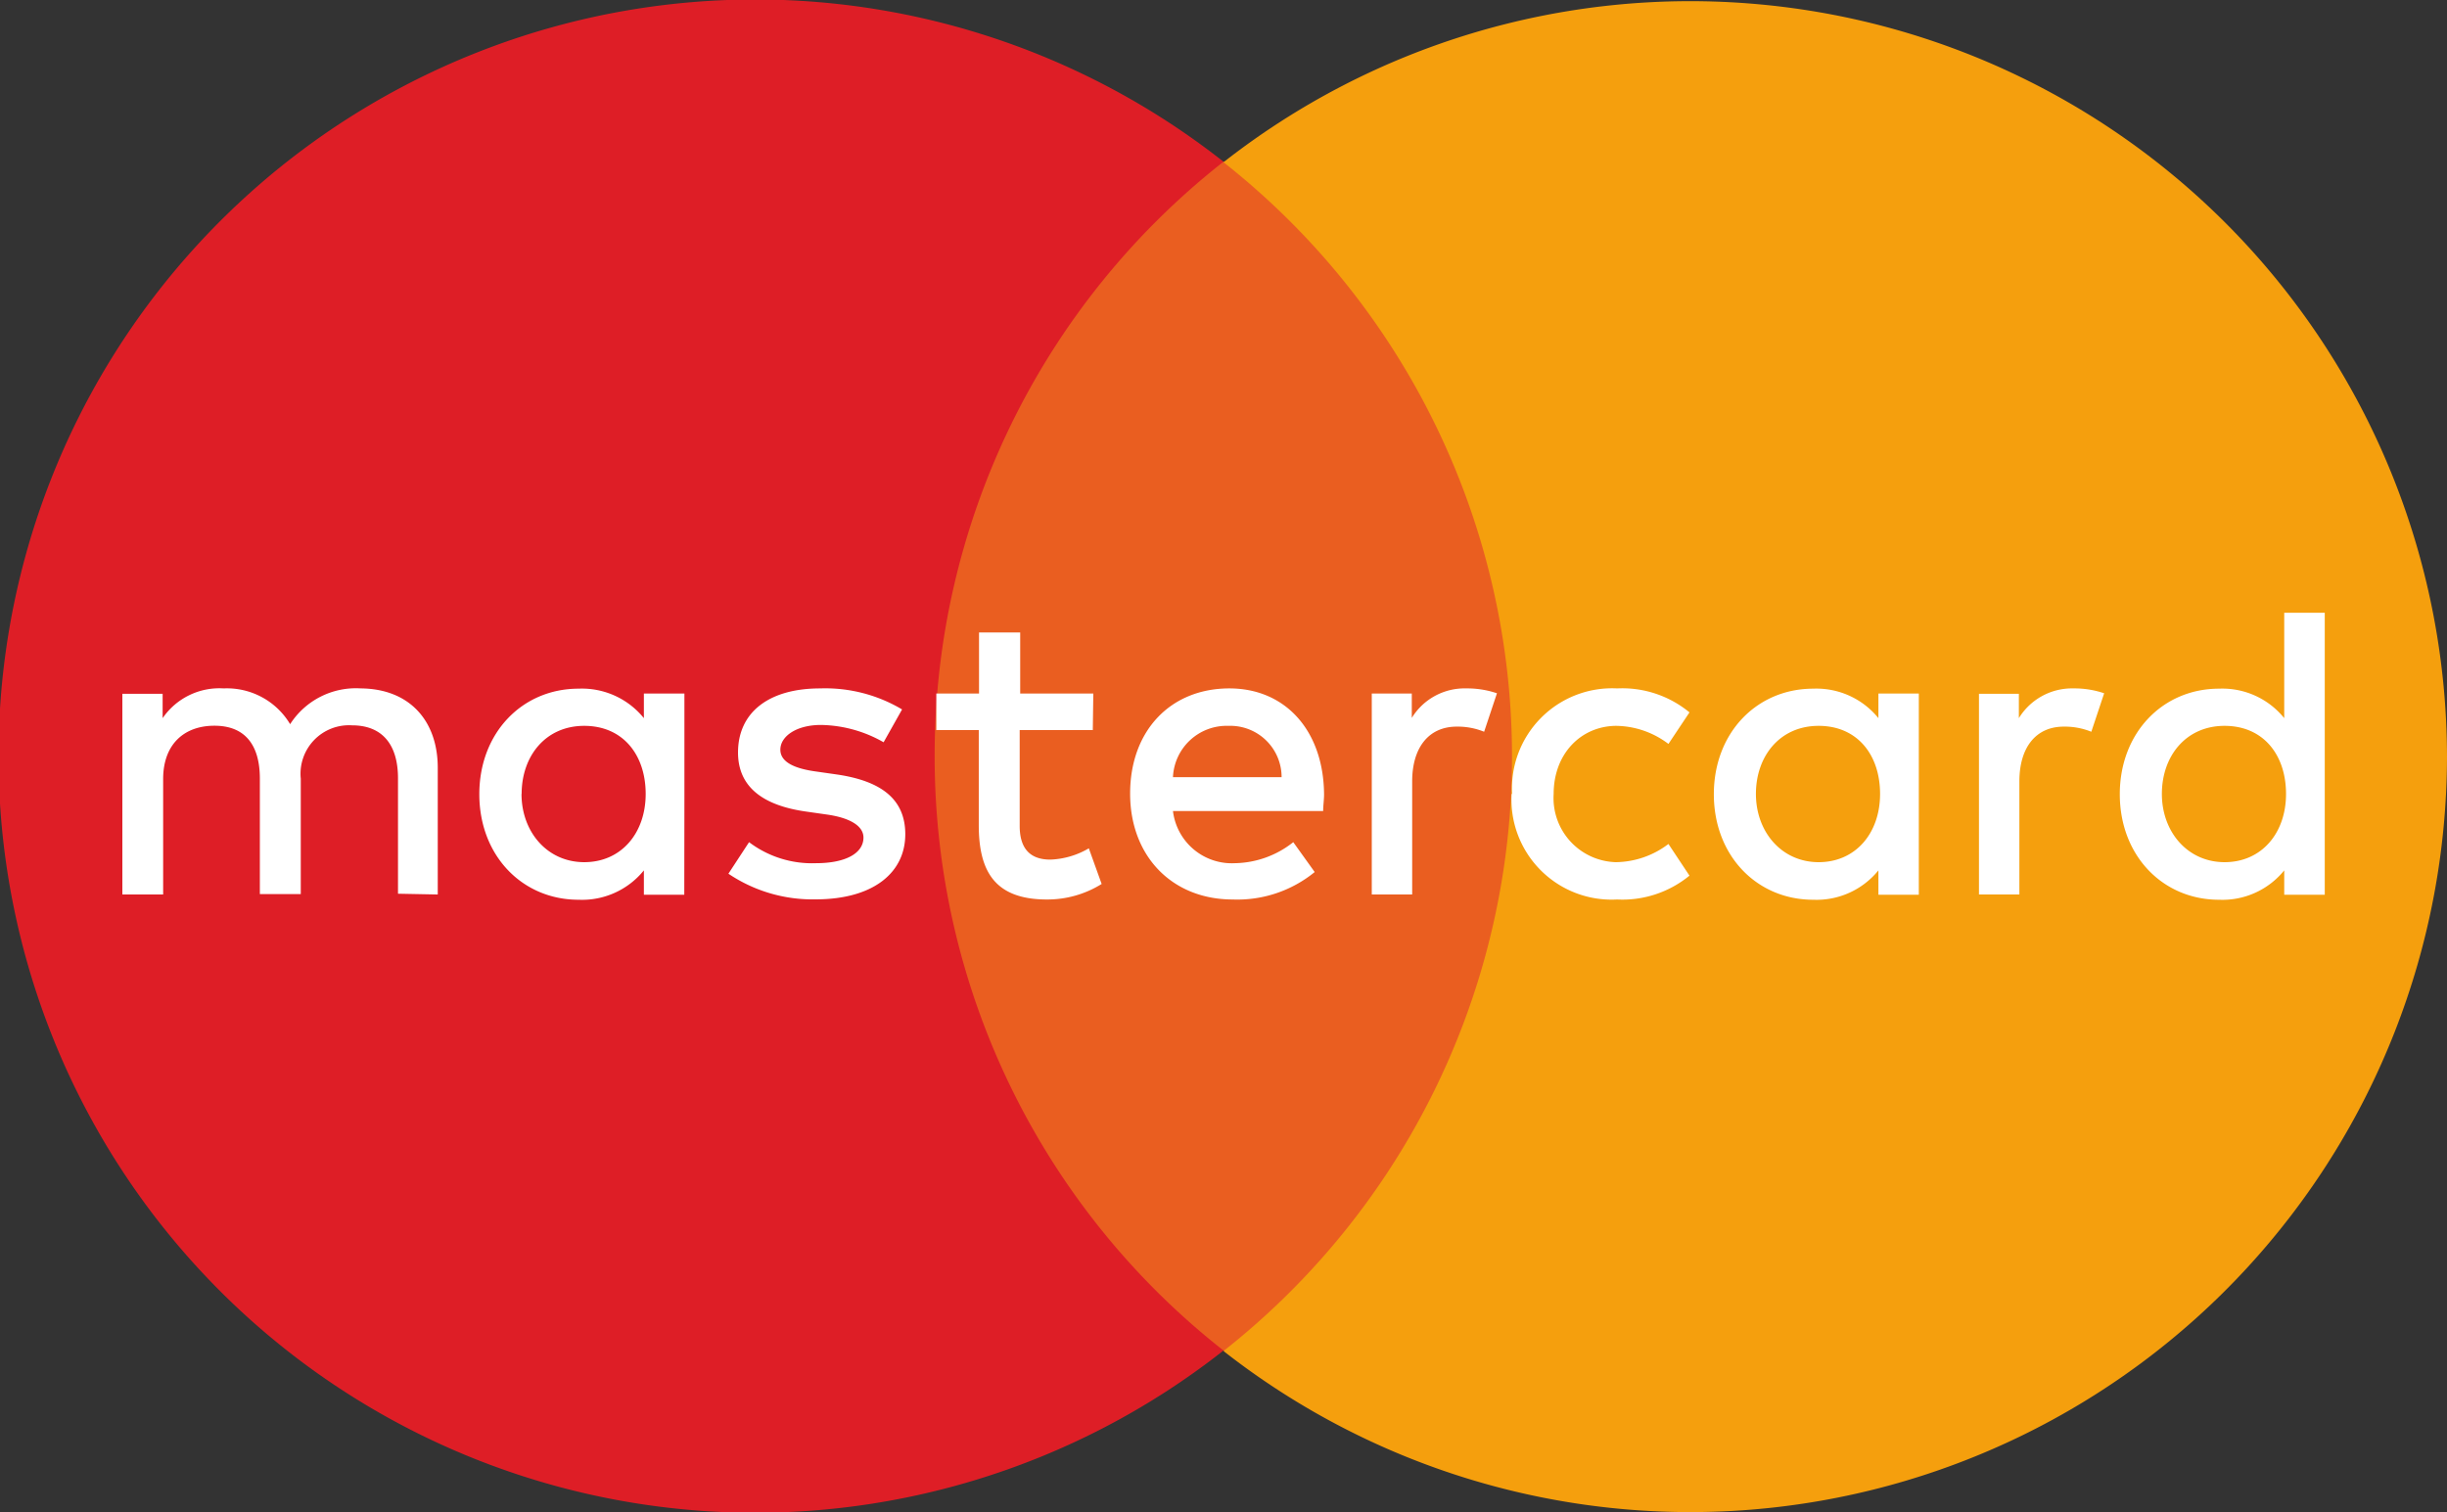
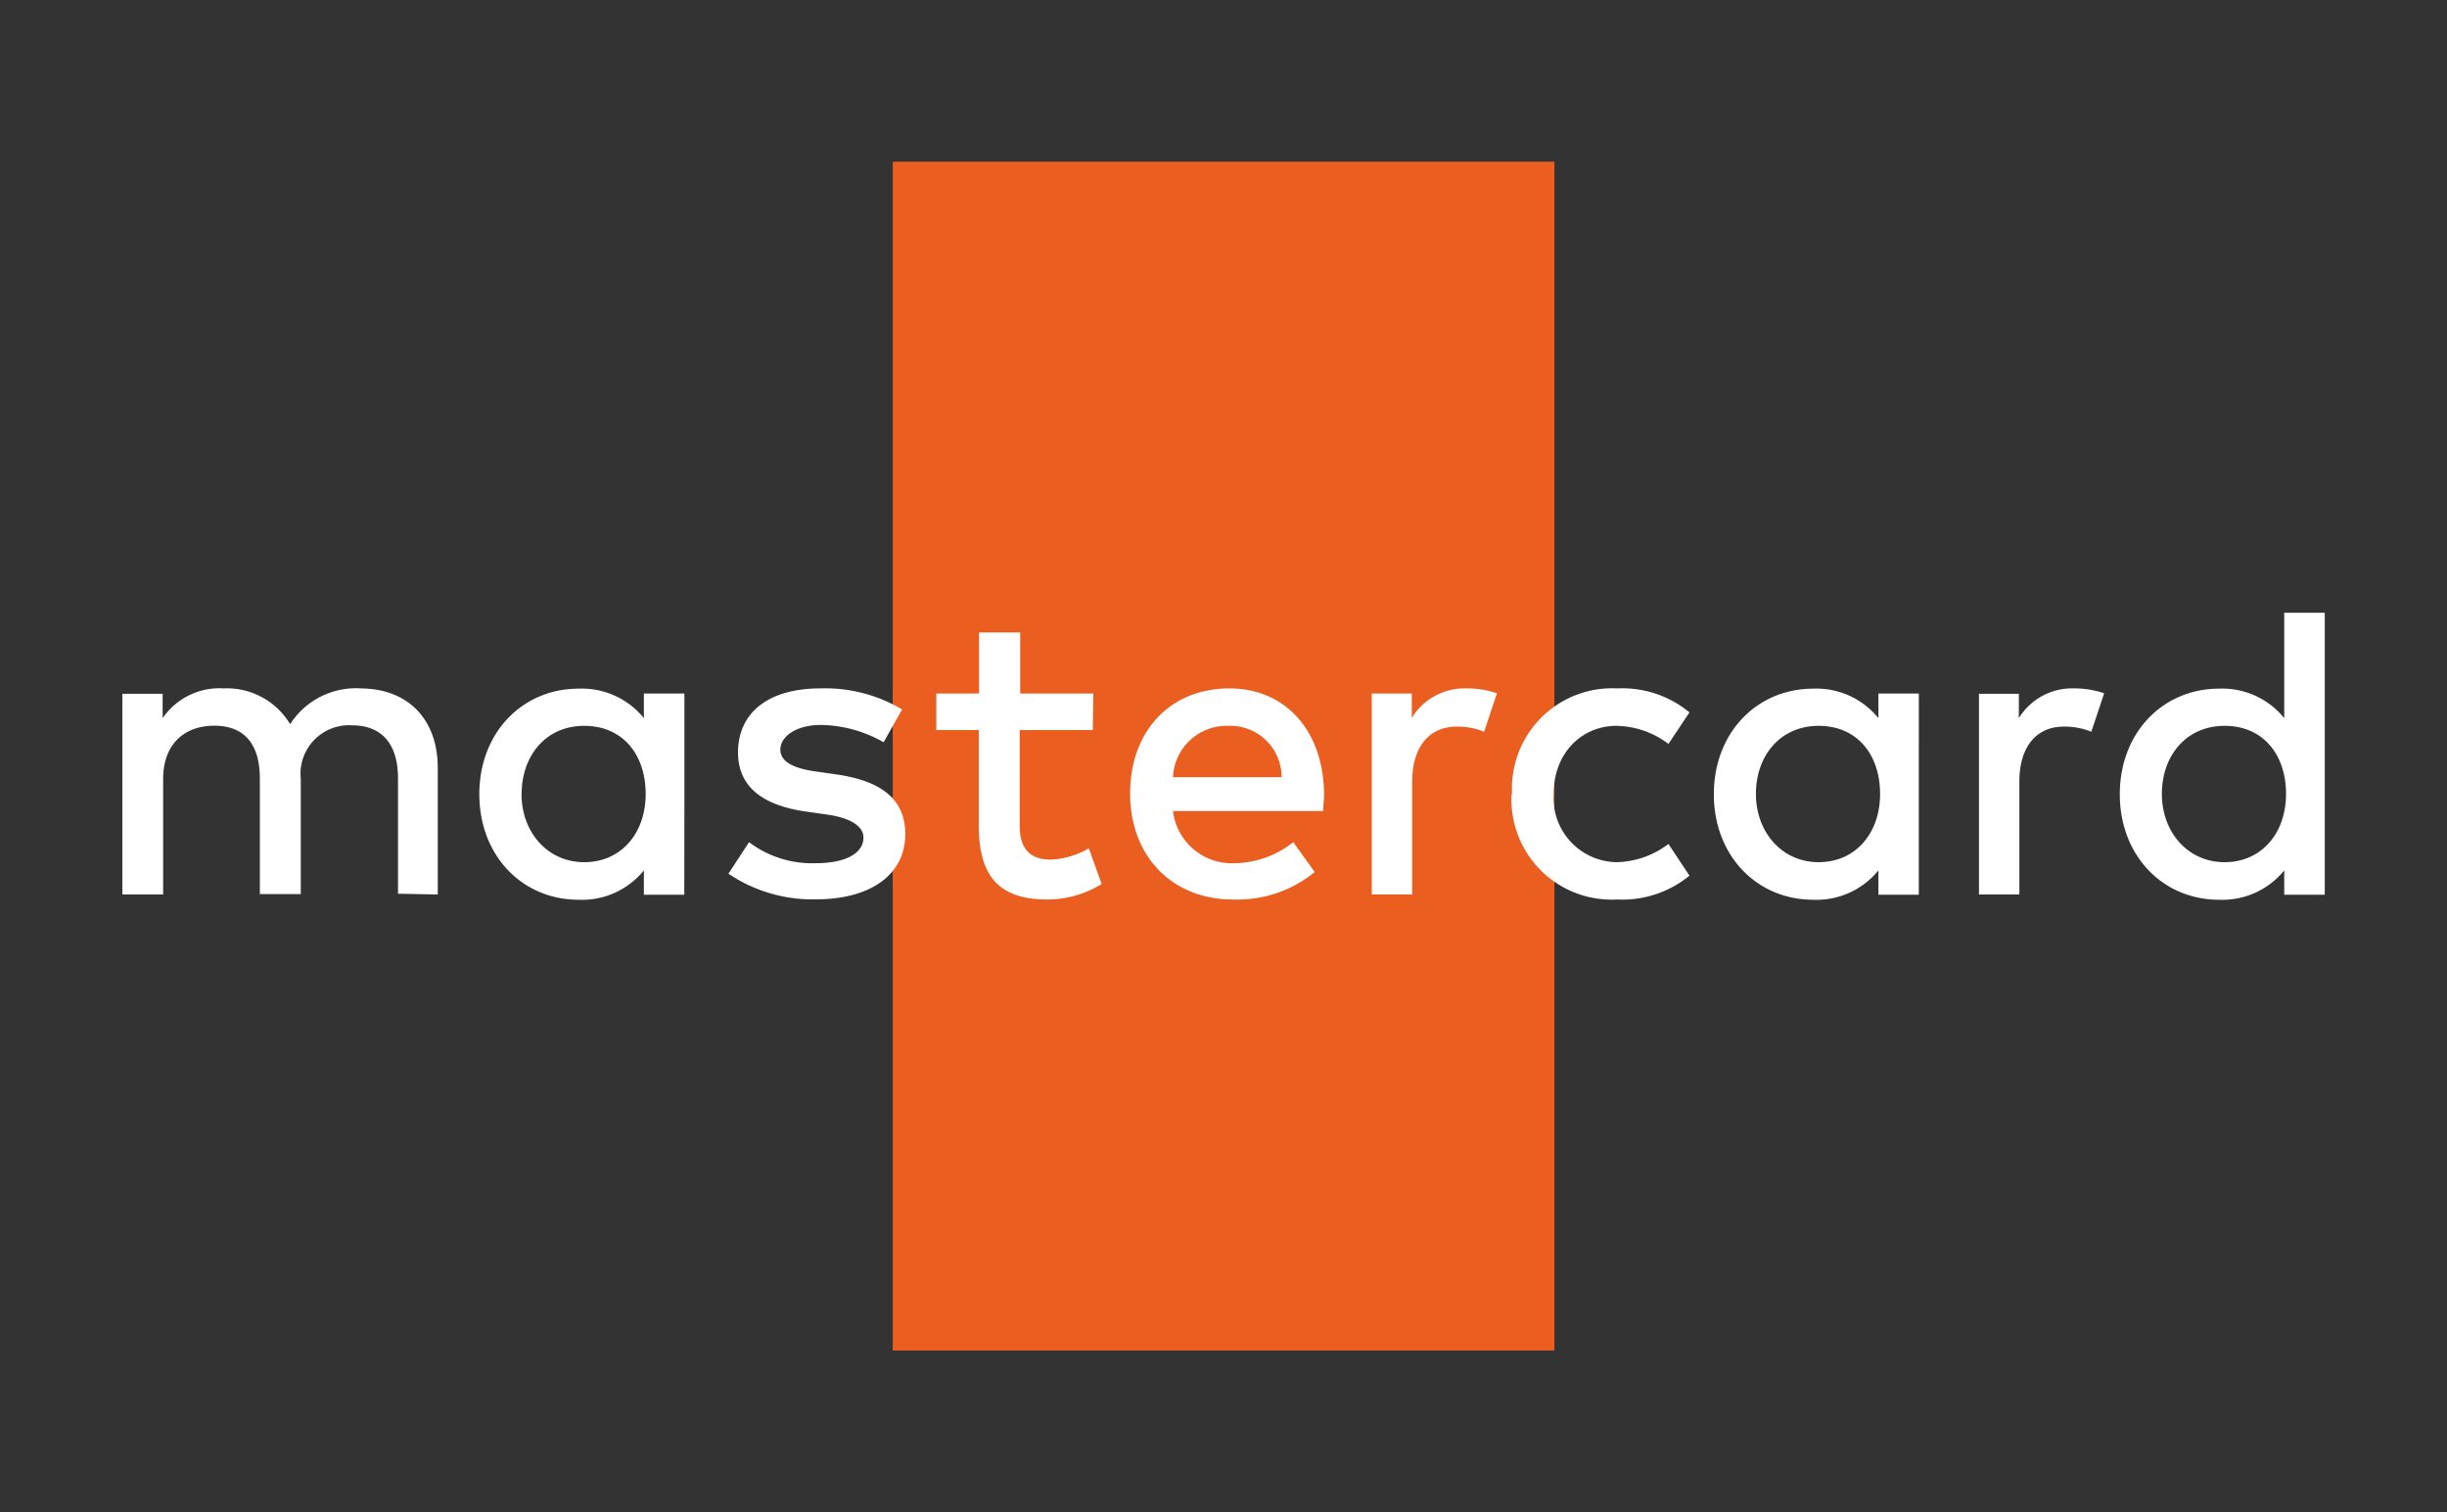
<svg xmlns="http://www.w3.org/2000/svg" viewBox="0 0 190.78 117.92">
  <rect x="0" y="0" width="190.78" height="117.92" fill="#333333" stroke="none" />
  <defs>
    <style>.cls-1{fill:#ea5e20;}.cls-2{fill:#de1e26;}.cls-3{fill:#f59f0d;}.cls-4{fill:#fff;}</style>
  </defs>
  <title>mastercard</title>
  <g id="Слой_2" data-name="Слой 2">
    <g id="Слой_1-2" data-name="Слой 1">
      <polygon class="cls-1" points="121.19 105.31 69.6 105.31 69.6 12.61 121.19 12.61 121.19 105.31" />
-       <path class="cls-2" d="M72.87,59A58.85,58.85,0,0,1,95.39,12.61a59,59,0,1,0,0,92.7A58.86,58.86,0,0,1,72.87,59Z" />
-       <path class="cls-3" d="M190.78,59a59,59,0,0,1-95.39,46.35,59,59,0,0,0,0-92.7A59,59,0,0,1,190.78,59Z" />
      <path class="cls-4" d="M168.55,61.91c0-2.95,1.87-5.31,4.89-5.31s4.79,2.26,4.79,5.31-1.9,5.32-4.79,5.32S168.55,64.86,168.55,61.91Zm12.7,0V47.78h-3.16V56a6.2,6.2,0,0,0-5.08-2.3c-4.39,0-7.74,3.44-7.74,8.23s3.35,8.23,7.74,8.23a6.2,6.2,0,0,0,5.08-2.29v1.9h3.16Zm-44.35,0c0-2.95,1.87-5.31,4.89-5.31s4.79,2.26,4.79,5.31-1.9,5.32-4.79,5.32S136.9,64.86,136.9,61.91Zm12.7,0V54.08h-3.15V56a6.22,6.22,0,0,0-5.08-2.3c-4.4,0-7.75,3.44-7.75,8.23s3.35,8.23,7.75,8.23a6.21,6.21,0,0,0,5.08-2.29v1.9h3.15Zm12.07-8.23A4.86,4.86,0,0,0,157.4,56v-1.9h-3.11V69.75h3.15V60.93c0-2.59,1.24-4.27,3.47-4.27a5.54,5.54,0,0,1,2.14.4l1-3A7.16,7.16,0,0,0,161.67,53.68Zm-121,8.23c0-2.95,1.86-5.31,4.88-5.31s4.79,2.26,4.79,5.31-1.9,5.32-4.79,5.32S40.66,64.86,40.66,61.91Zm12.69,0V54.08H50.2V56a6.21,6.21,0,0,0-5.09-2.3c-4.39,0-7.74,3.44-7.74,8.23s3.35,8.23,7.74,8.23a6.2,6.2,0,0,0,5.09-2.29v1.9h3.15ZM95.78,56.6a4,4,0,0,1,4.14,4H91.45A4.19,4.19,0,0,1,95.78,56.6Zm.07-2.92c-4.6,0-7.74,3.31-7.74,8.2s3.28,8.26,8,8.26A9.53,9.53,0,0,0,102.5,68l-1.67-2.33a7.51,7.51,0,0,1-4.56,1.64,4.62,4.62,0,0,1-4.82-4.07h11.71c0-.43.07-.85.07-1.31C103.19,57,100.24,53.68,95.85,53.68Zm22,8.23a7.81,7.81,0,0,0,8.23,8.23,8.24,8.24,0,0,0,5.64-1.86l-1.64-2.47a6.89,6.89,0,0,1-4.1,1.42,5,5,0,0,1-4.85-5.32c0-3.14,2.13-5.28,4.85-5.31a6.87,6.87,0,0,1,4.1,1.41l1.64-2.46a8.24,8.24,0,0,0-5.64-1.87A7.81,7.81,0,0,0,117.89,61.91ZM70.33,55.32a11.71,11.71,0,0,0-6.39-1.64c-4,0-6.4,1.87-6.4,5,0,2.56,1.77,4.1,5.28,4.6l1.61.23c1.87.26,2.89.91,2.89,1.8,0,1.22-1.38,2-3.71,2a8.14,8.14,0,0,1-5.21-1.64l-1.61,2.46a11.74,11.74,0,0,0,6.79,2c4.52,0,7-2.09,7-5.08,0-2.75-1.9-4.16-5.35-4.66l-1.61-.23c-1.47-.2-2.78-.65-2.78-1.7S62.1,56.53,64,56.53a10.12,10.12,0,0,1,4.89,1.35Zm44-1.64a4.83,4.83,0,0,0-4.26,2.3v-1.9h-3.12V69.75h3.15V60.93c0-2.59,1.25-4.27,3.48-4.27a5.49,5.49,0,0,1,2.13.4l1-3A7.21,7.21,0,0,0,114.31,53.68Zm-29.09.4h-5.7V49.32H76.33v4.76H73v2.85h3.31v7.41c0,3.64,1.28,5.8,5.32,5.8a8,8,0,0,0,4.26-1.21l-1-2.78a6.37,6.37,0,0,1-3,.88c-1.7,0-2.39-1-2.39-2.63V56.93h5.7ZM34.13,69.75V59.88c0-3.71-2.23-6.17-6-6.2a6.09,6.09,0,0,0-5.51,2.79,5.74,5.74,0,0,0-5.18-2.79A5.36,5.36,0,0,0,12.68,56v-1.9H9.54V69.75h3.18v-9c0-2.72,1.64-4.16,4-4.16s3.54,1.47,3.54,4.13v9h3.19v-9a3.78,3.78,0,0,1,4-4.16c2.33,0,3.58,1.47,3.58,4.13v9Z" />
    </g>
  </g>
</svg>